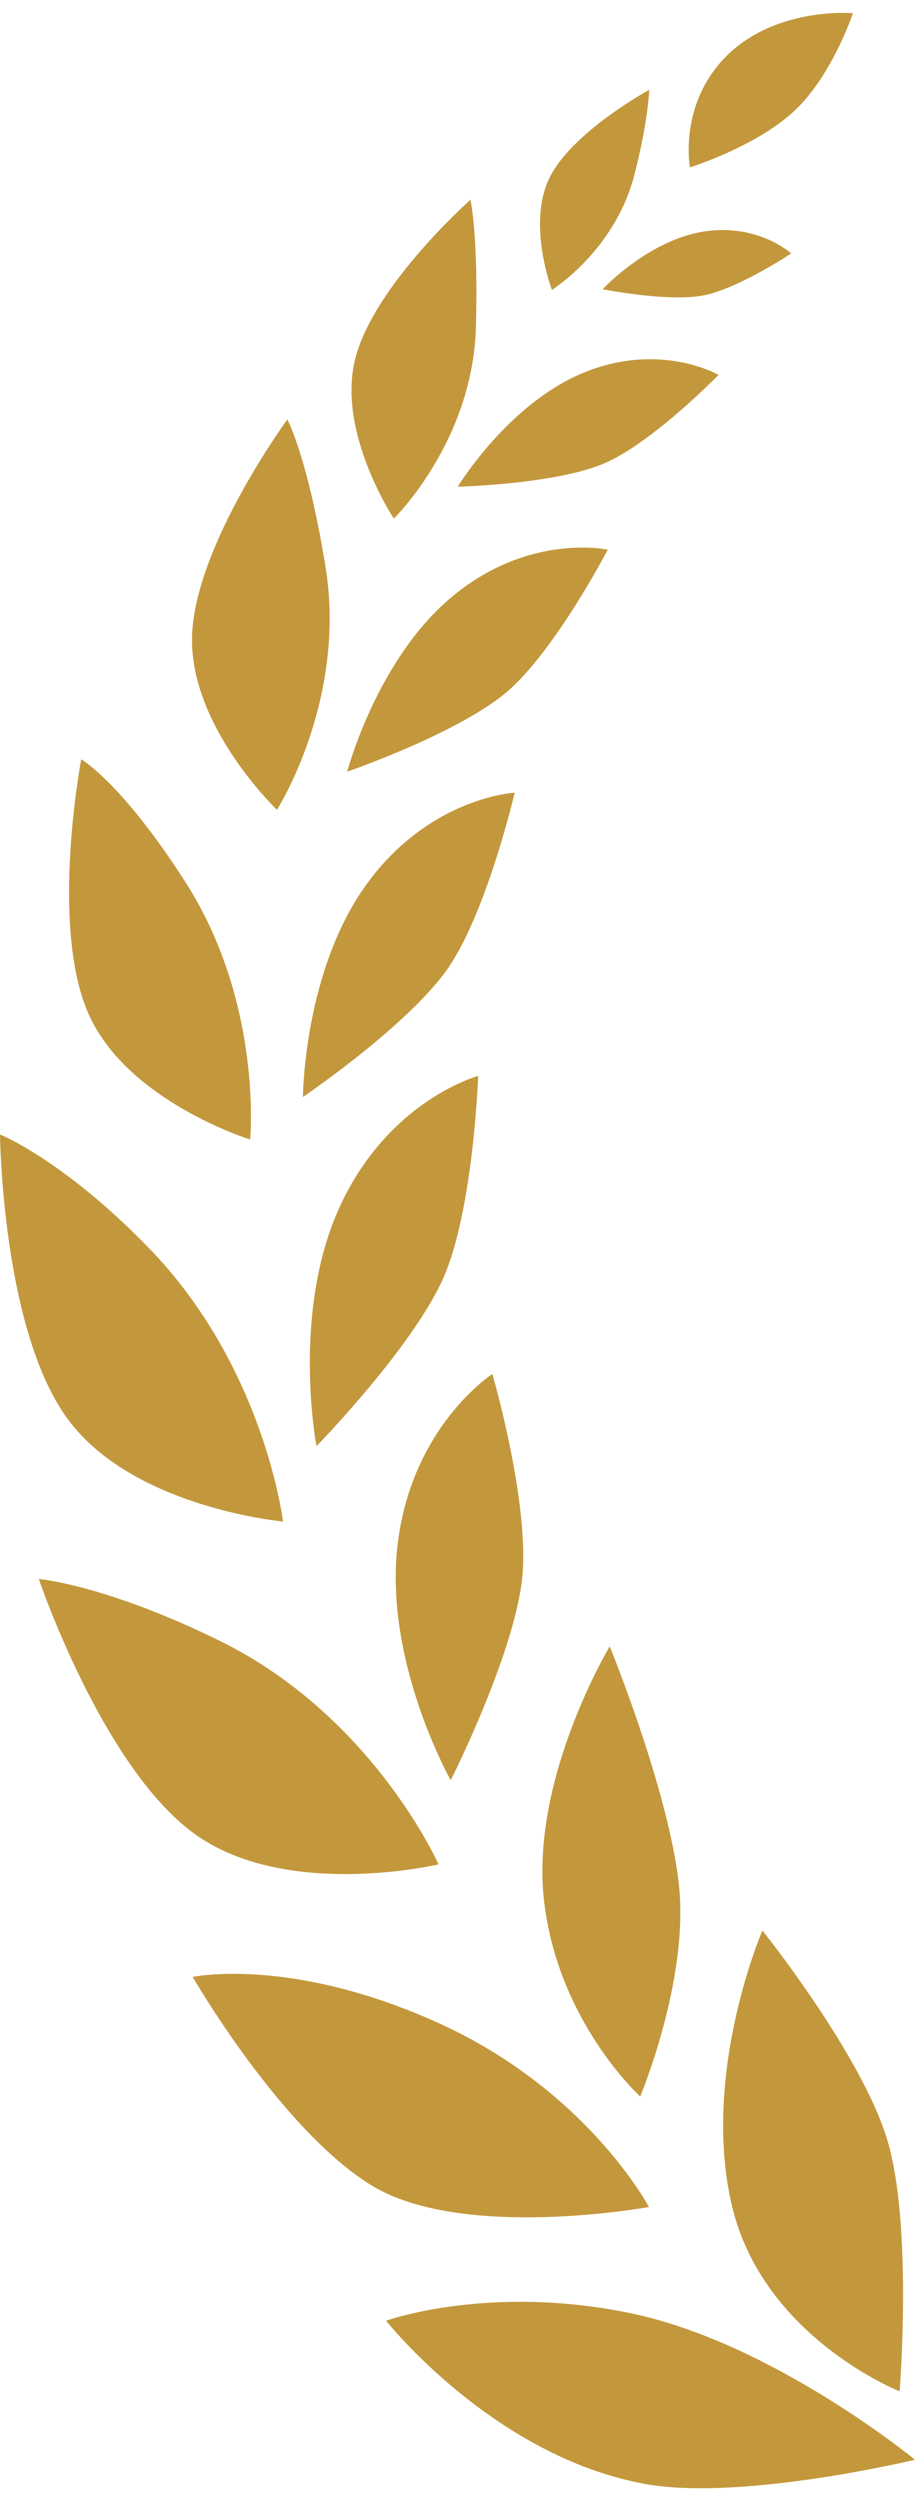
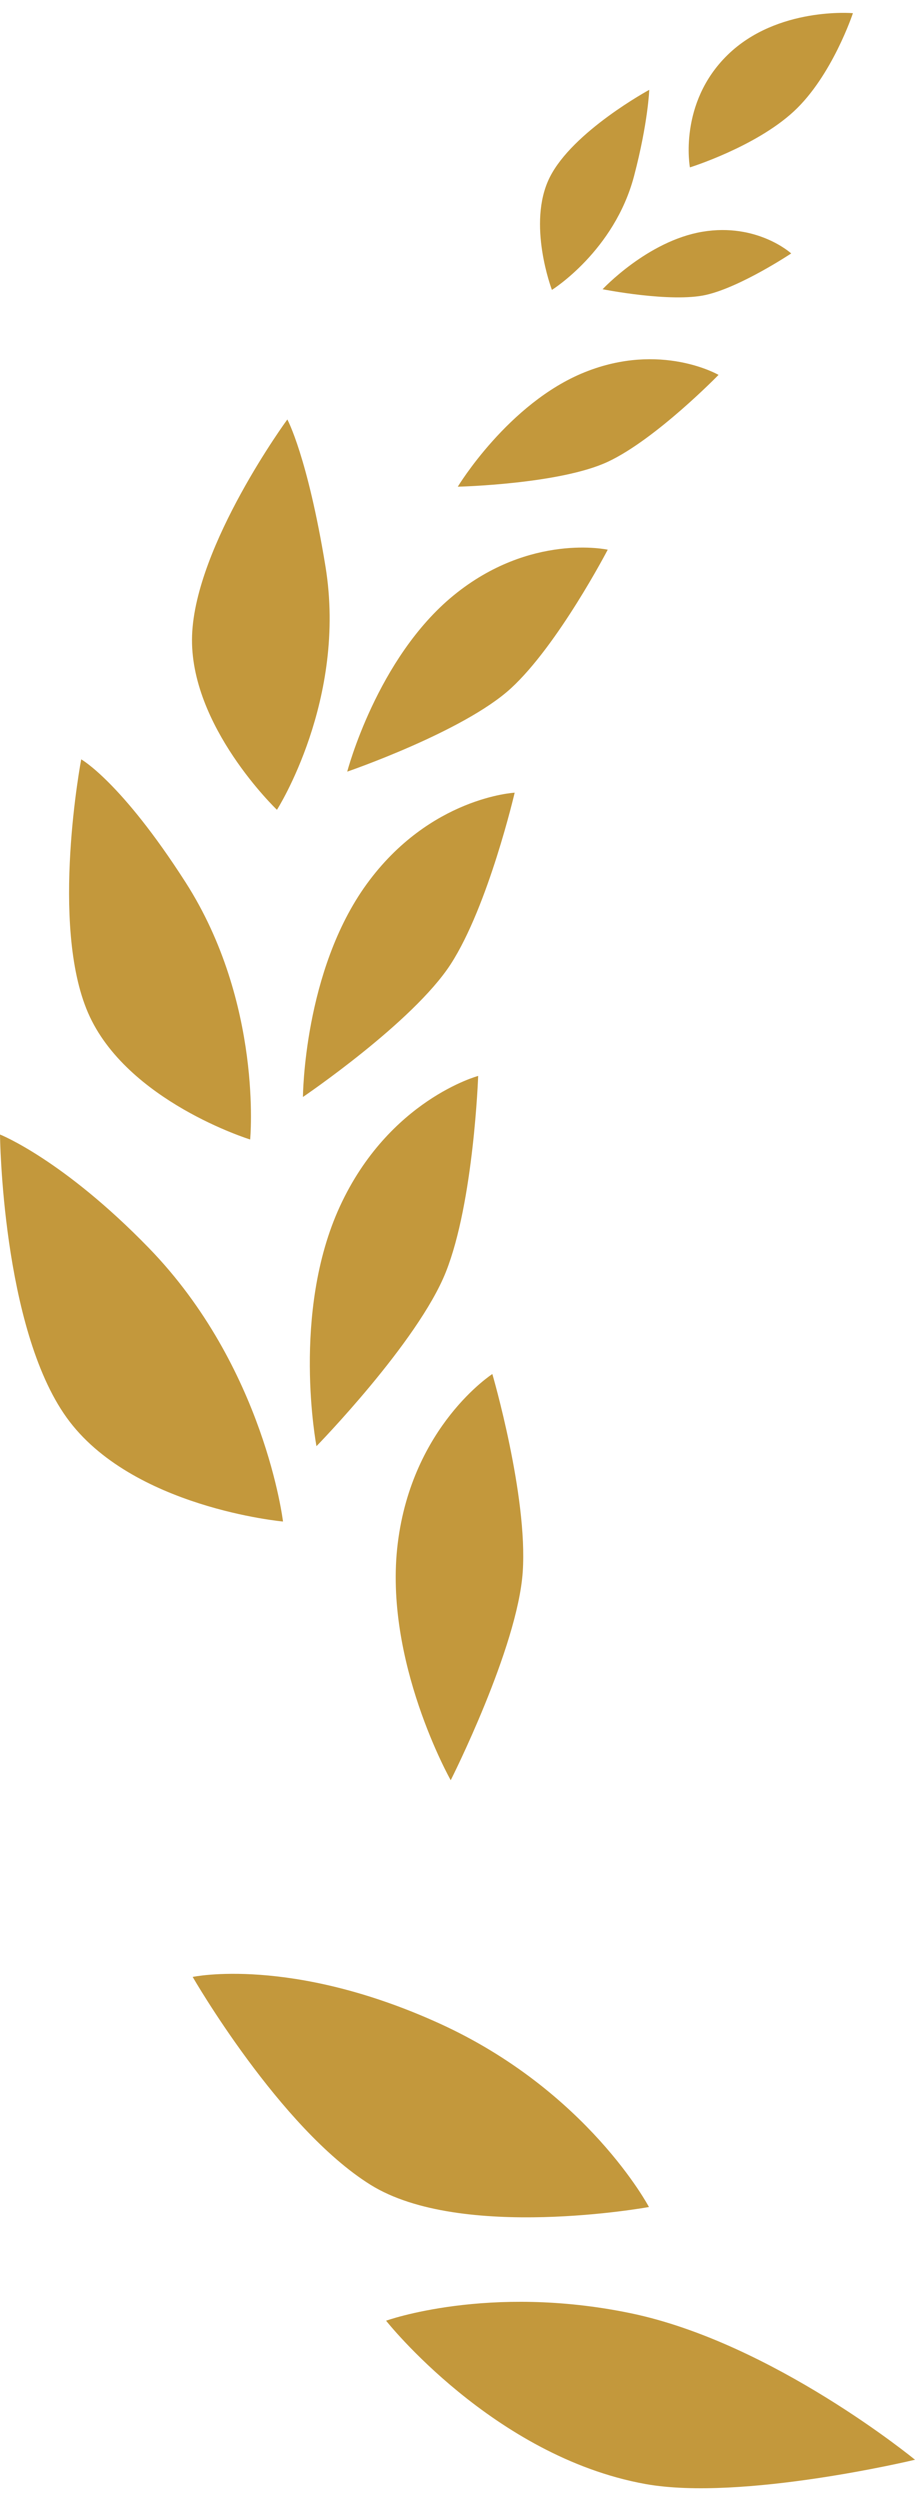
<svg xmlns="http://www.w3.org/2000/svg" width="37" height="101" viewBox="0 0 37 101" fill="none">
  <g clip-path="url(#clip0_21452_44016)">
-     <path d="M36.377 96.604C36.377 96.604 30.822 94.416 29.586 89.061C28.351 83.707 30.83 77.988 30.83 77.988C30.83 77.988 34.884 83.045 35.897 86.51C36.909 89.973 36.379 96.604 36.379 96.604H36.377Z" fill="#C3983C" />
    <path d="M37 99.369C37 99.369 31.235 94.634 25.489 93.447C19.742 92.26 15.612 93.752 15.612 93.752C15.612 93.752 19.947 99.237 26.095 100.349C29.988 101.052 37 99.369 37 99.369Z" fill="#C3983C" />
-     <path d="M25.889 84.695C25.889 84.695 22.536 81.656 21.994 76.741C21.453 71.824 24.656 66.512 24.656 66.512C24.656 66.512 27.053 72.362 27.457 76.177C27.86 79.993 25.889 84.695 25.889 84.695Z" fill="#C3983C" />
    <path d="M26.243 89.161C26.243 89.161 23.763 84.467 17.761 81.74C11.759 79.013 7.791 79.864 7.791 79.864C7.791 79.864 11.312 85.974 14.98 88.26C18.647 90.547 26.243 89.159 26.243 89.159V89.161Z" fill="#C3983C" />
    <path d="M18.226 71.918C18.226 71.918 15.497 67.095 16.084 62.346C16.67 57.597 19.909 55.508 19.909 55.508C19.909 55.508 21.347 60.425 21.138 63.5C20.929 66.574 18.226 71.918 18.226 71.918Z" fill="#C3983C" />
-     <path d="M17.733 75.317C17.733 75.317 15.085 69.338 8.903 66.295C4.276 64.017 1.57 63.789 1.57 63.789C1.57 63.789 4.134 71.372 7.85 74.072C11.568 76.775 17.731 75.317 17.731 75.317H17.733Z" fill="#C3983C" />
    <path d="M12.797 58.421C12.797 58.421 11.764 53.026 13.748 48.728C15.732 44.431 19.336 43.465 19.336 43.465C19.336 43.465 19.158 48.55 18.03 51.386C16.902 54.221 12.797 58.423 12.797 58.423V58.421Z" fill="#C3983C" />
    <path d="M11.444 61.469C11.444 61.469 10.704 55.233 6.014 50.411C2.538 46.835 0 45.832 0 45.832C0 45.832 0.077 53.626 2.694 57.267C5.31 60.911 11.444 61.467 11.444 61.467V61.469Z" fill="#C3983C" />
    <path d="M12.25 44.316C12.25 44.316 12.276 39.225 14.83 35.712C17.384 32.2 20.812 32.023 20.812 32.023C20.812 32.023 19.747 36.6 18.226 38.95C16.704 41.3 12.25 44.316 12.25 44.316Z" fill="#C3983C" />
    <path d="M10.116 46.034C10.116 46.034 10.637 40.528 7.499 35.636C4.893 31.574 3.284 30.676 3.284 30.676C3.284 30.676 2.012 37.35 3.562 40.92C5.114 44.49 10.116 46.034 10.116 46.034Z" fill="#C3983C" />
    <path d="M14.041 31.172C14.041 31.172 15.24 26.585 18.345 24.05C21.451 21.516 24.575 22.207 24.575 22.207C24.575 22.207 22.562 26.07 20.652 27.815C18.741 29.56 14.043 31.172 14.043 31.172H14.041Z" fill="#C3983C" />
    <path d="M11.199 32.715C11.199 32.715 14.041 28.272 13.161 22.881C12.434 18.44 11.619 16.945 11.619 16.945C11.619 16.945 7.895 22.02 7.767 25.67C7.639 29.32 11.199 32.715 11.199 32.715Z" fill="#C3983C" />
    <path d="M18.511 19.662C18.511 19.662 20.553 16.283 23.639 15.039C26.724 13.794 29.056 15.145 29.056 15.145C29.056 15.145 26.533 17.735 24.592 18.649C22.651 19.564 18.511 19.662 18.511 19.662Z" fill="#C3983C" />
-     <path d="M15.927 20.949C15.927 20.949 19.11 17.841 19.244 13.239C19.351 9.526 19.024 8.07 19.024 8.07C19.024 8.07 15.104 11.534 14.361 14.509C13.619 17.484 15.925 20.949 15.925 20.949H15.927Z" fill="#C3983C" />
    <path d="M24.367 11.685C24.367 11.685 26.183 9.735 28.404 9.362C30.625 8.991 31.994 10.238 31.994 10.238C31.994 10.238 29.963 11.591 28.55 11.913C27.136 12.235 24.367 11.685 24.367 11.685Z" fill="#C3983C" />
    <path d="M22.317 11.712C22.317 11.712 24.844 10.141 25.641 7.106C26.207 4.953 26.254 3.629 26.254 3.629C26.254 3.629 23.152 5.31 22.226 7.172C21.299 9.034 22.317 11.71 22.317 11.71V11.712Z" fill="#C3983C" />
    <path d="M27.898 6.763C27.898 6.763 27.417 4.172 29.424 2.217C31.43 0.263 34.49 0.532 34.49 0.532C34.49 0.532 33.649 3.075 32.091 4.508C30.535 5.941 27.896 6.763 27.896 6.763H27.898Z" fill="#C3983C" />
  </g>
  <defs>
    <clipPath id="clip0_21452_44016">
      <rect width="37" height="100" fill="white" transform="translate(0 0.52)" />
    </clipPath>
  </defs>
</svg>